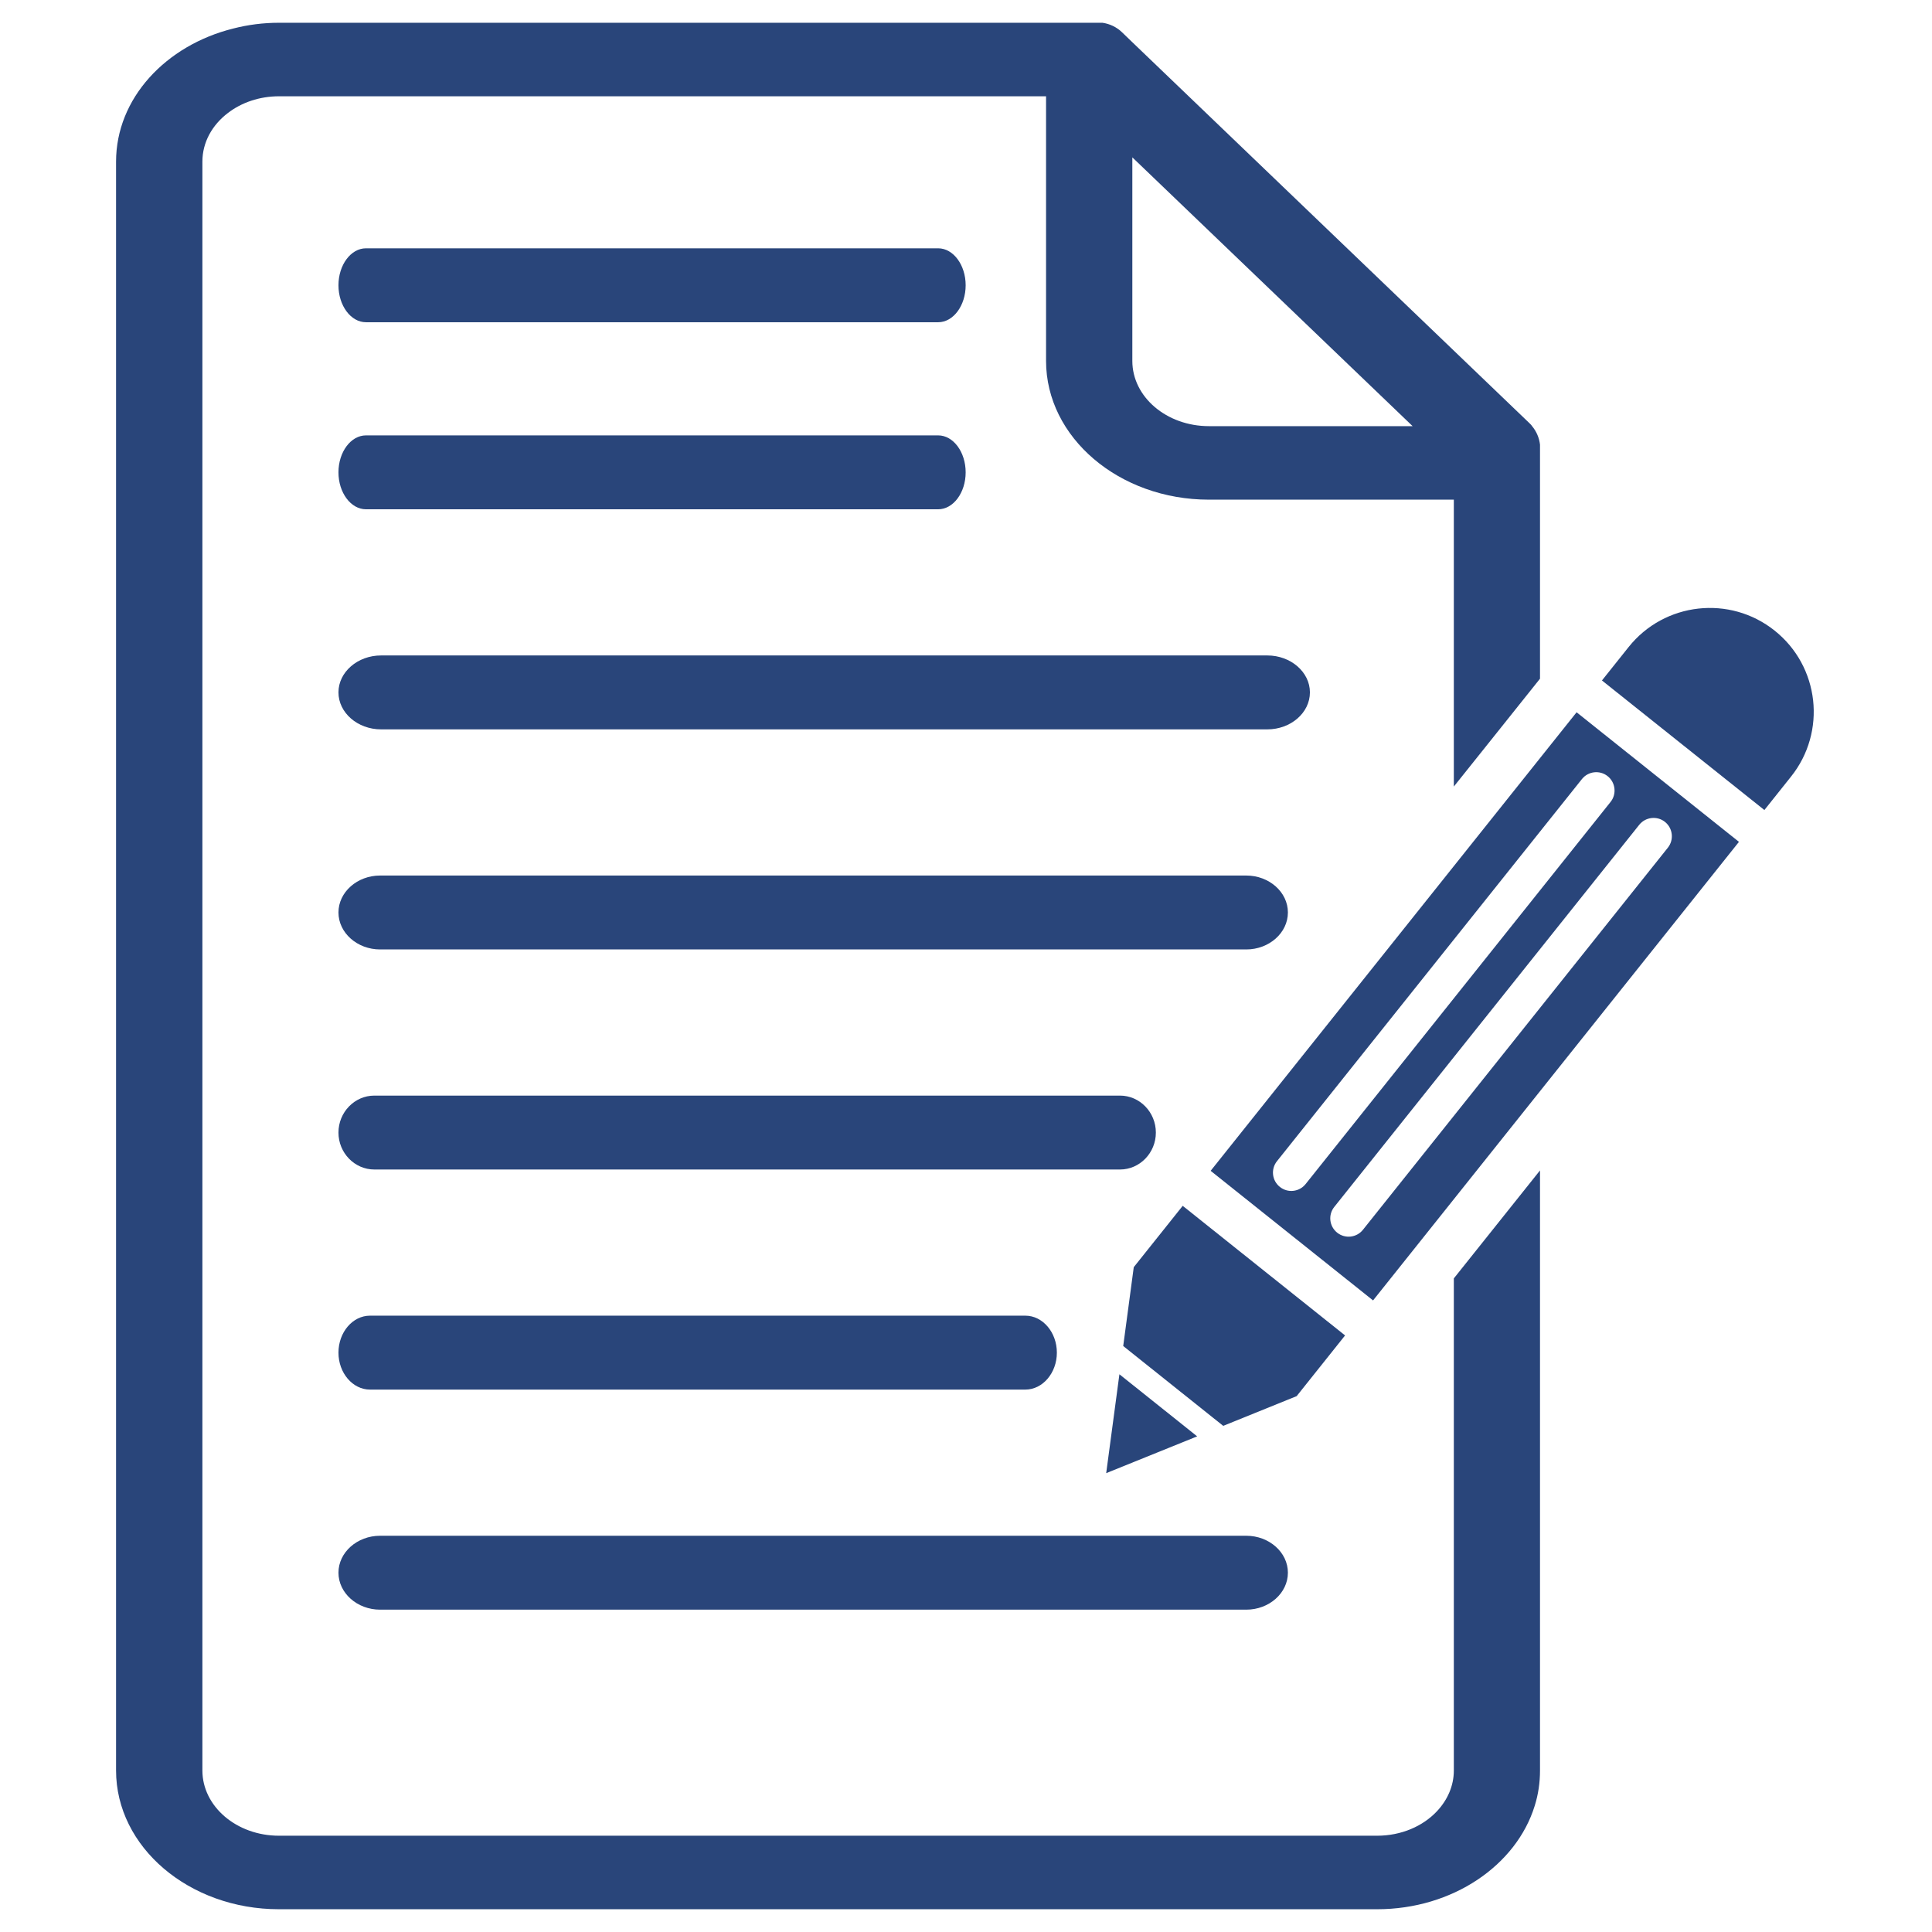
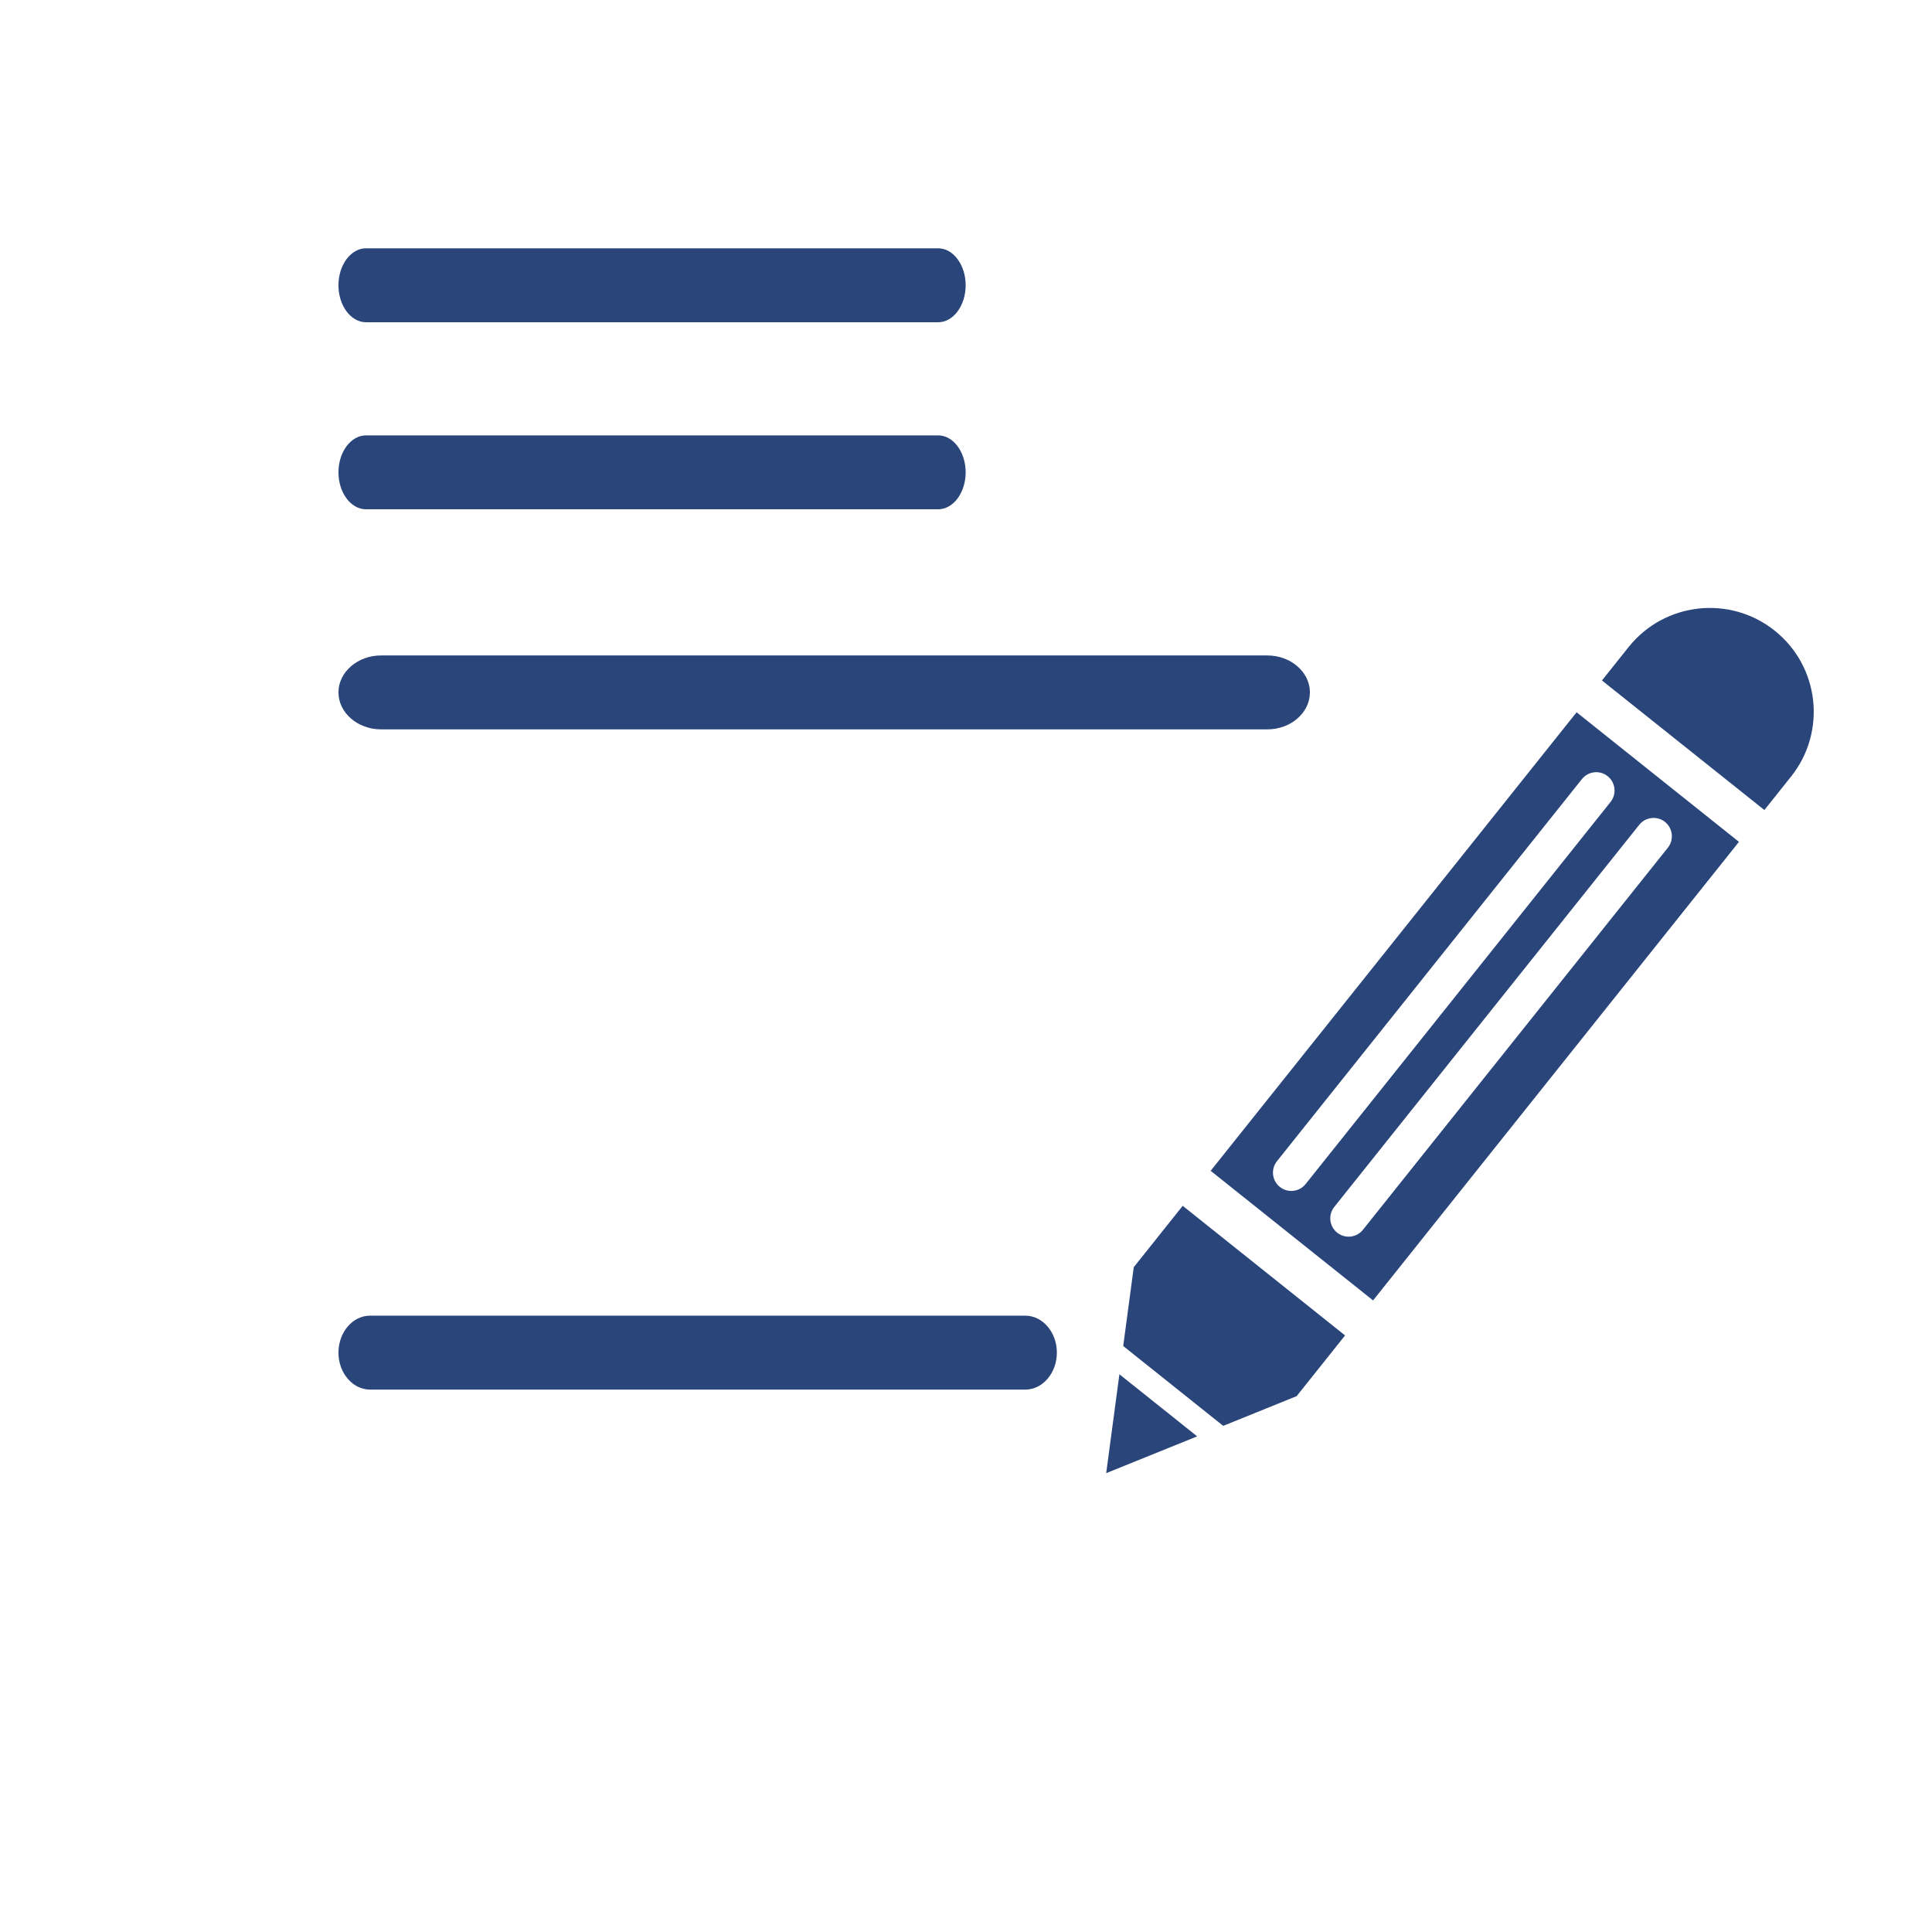
<svg xmlns="http://www.w3.org/2000/svg" width="500" zoomAndPan="magnify" viewBox="0 0 375 375" height="500" preserveAspectRatio="xMidYMid meet" version="1.0">
  <defs>
    <clipPath id="9916b3a8d9">
      <path d="M 22.508 4.176 L 299 4.176 L 299 370.926 L 22.508 370.926 Z M 22.508 4.176 " clip-rule="nonzero" />
    </clipPath>
    <clipPath id="926e096d79">
      <path d="M 310 118 L 352.508 118 L 352.508 158 L 310 158 Z M 310 118 " clip-rule="nonzero" />
    </clipPath>
  </defs>
  <g clip-path="url(#9916b3a8d9)">
-     <path fill="#29457a" d="M 234.652 82.715 C 226.449 82.715 219.785 77.055 219.785 70.055 L 219.785 30.543 L 274.188 82.715 Z M 297.375 82.715 C 297.23 82.48 297.012 82.285 296.82 82.094 L 219.785 8.195 L 217.797 6.277 C 216.73 5.234 215.359 4.613 213.98 4.418 L 54.152 4.418 C 51.098 4.418 48.113 4.805 45.309 5.527 C 32.152 8.793 22.527 19.109 22.527 31.375 L 22.527 343.648 C 22.527 358.516 36.703 370.582 54.152 370.582 L 267.289 370.582 C 281.953 370.582 294.32 362.059 297.887 350.504 C 298.578 348.301 298.914 346.02 298.914 343.648 L 298.914 227.18 L 282.188 248.137 L 282.188 343.648 C 282.188 346.637 280.953 349.395 278.898 351.574 C 276.172 354.477 271.98 356.312 267.289 356.312 L 54.152 356.312 C 45.934 356.312 39.285 350.633 39.285 343.648 L 39.285 31.375 C 39.285 27.613 41.188 24.242 44.266 21.91 C 46.891 19.898 50.375 18.688 54.152 18.688 L 203.039 18.688 L 203.039 70.055 C 203.039 84.91 217.219 96.984 234.652 96.984 L 282.188 96.984 L 282.188 152.668 L 288.902 144.27 L 298.914 131.734 L 298.914 86.309 C 298.762 85.004 298.25 83.766 297.375 82.715 " fill-opacity="1" fill-rule="nonzero" />
-   </g>
+     </g>
  <g clip-path="url(#926e096d79)">
    <path fill="#29457a" d="M 347.637 150.738 L 342.465 157.227 L 310.938 132.078 L 316.121 125.582 C 323.062 116.891 335.758 115.461 344.457 122.402 C 348.816 125.879 351.34 130.773 351.922 135.914 C 352.492 141.047 351.105 146.406 347.637 150.738 " fill-opacity="1" fill-rule="nonzero" />
  </g>
  <path fill="#29457a" d="M 264.543 238.703 C 263.324 240.234 261.086 240.488 259.547 239.262 C 258.008 238.031 257.754 235.801 258.984 234.262 L 318.172 160.098 C 319.387 158.574 321.641 158.305 323.172 159.531 C 324.711 160.762 324.945 163.016 323.734 164.531 Z M 253.422 229.82 C 252.195 231.359 249.965 231.613 248.426 230.383 C 246.883 229.156 246.633 226.926 247.859 225.387 L 307.051 151.219 C 308.262 149.695 310.508 149.426 312.047 150.656 C 313.586 151.883 313.824 154.141 312.613 155.652 Z M 306.016 138.254 L 234.988 227.254 L 266.512 252.41 L 337.531 163.402 L 306.016 138.254 " fill-opacity="1" fill-rule="nonzero" />
  <path fill="#29457a" d="M 217.277 266.746 L 232.371 278.797 L 214.711 285.938 Z M 217.277 266.746 " fill-opacity="1" fill-rule="nonzero" />
  <path fill="#29457a" d="M 261.078 259.207 L 251.68 270.988 L 237.426 276.758 L 218.016 261.262 L 220.062 245.957 L 229.562 234.051 L 261.078 259.207 " fill-opacity="1" fill-rule="nonzero" />
  <path fill="#29457a" d="M 182.098 48.195 L 71.039 48.195 C 68.094 48.195 65.695 51.426 65.695 55.371 C 65.695 59.316 68.094 62.547 71.039 62.547 L 182.098 62.547 C 185.035 62.547 187.434 59.316 187.434 55.371 C 187.434 51.426 185.035 48.195 182.098 48.195 " fill-opacity="1" fill-rule="nonzero" />
  <path fill="#29457a" d="M 182.098 84.508 L 71.039 84.508 C 68.094 84.508 65.695 87.73 65.695 91.684 C 65.695 95.629 68.094 98.852 71.039 98.852 L 182.098 98.852 C 185.035 98.852 187.434 95.629 187.434 91.684 C 187.434 87.73 185.035 84.508 182.098 84.508 " fill-opacity="1" fill-rule="nonzero" />
  <path fill="#29457a" d="M 245.984 127.223 L 73.969 127.223 C 69.414 127.223 65.695 130.445 65.695 134.391 C 65.695 138.348 69.414 141.57 73.969 141.57 L 245.984 141.57 C 250.535 141.57 254.254 138.348 254.254 134.391 C 254.254 130.445 250.535 127.223 245.984 127.223 " fill-opacity="1" fill-rule="nonzero" />
-   <path fill="#29457a" d="M 241.902 169.941 L 73.773 169.941 C 69.332 169.941 65.695 173.164 65.695 177.109 C 65.695 181.062 69.332 184.285 73.773 184.285 L 241.902 184.285 C 246.348 184.285 249.98 181.062 249.98 177.109 C 249.98 173.164 246.348 169.941 241.902 169.941 " fill-opacity="1" fill-rule="nonzero" />
-   <path fill="#29457a" d="M 217.395 212.656 L 72.656 212.656 C 68.828 212.656 65.695 215.879 65.695 219.832 C 65.695 223.777 68.828 227 72.656 227 L 217.395 227 C 221.223 227 224.352 223.777 224.352 219.832 C 224.352 215.879 221.223 212.656 217.395 212.656 " fill-opacity="1" fill-rule="nonzero" />
  <path fill="#29457a" d="M 199.02 255.371 L 71.812 255.371 C 68.449 255.371 65.695 258.594 65.695 262.551 C 65.695 266.488 68.449 269.719 71.812 269.719 L 199.02 269.719 C 202.383 269.719 205.137 266.488 205.137 262.551 C 205.137 258.594 202.383 255.371 199.02 255.371 " fill-opacity="1" fill-rule="nonzero" />
-   <path fill="#29457a" d="M 241.902 298.09 L 73.773 298.09 C 69.332 298.09 65.695 301.312 65.695 305.258 C 65.695 309.211 69.332 312.434 73.773 312.434 L 241.902 312.434 C 246.348 312.434 249.98 309.211 249.98 305.258 C 249.98 301.312 246.348 298.09 241.902 298.09 " fill-opacity="1" fill-rule="nonzero" />
</svg>